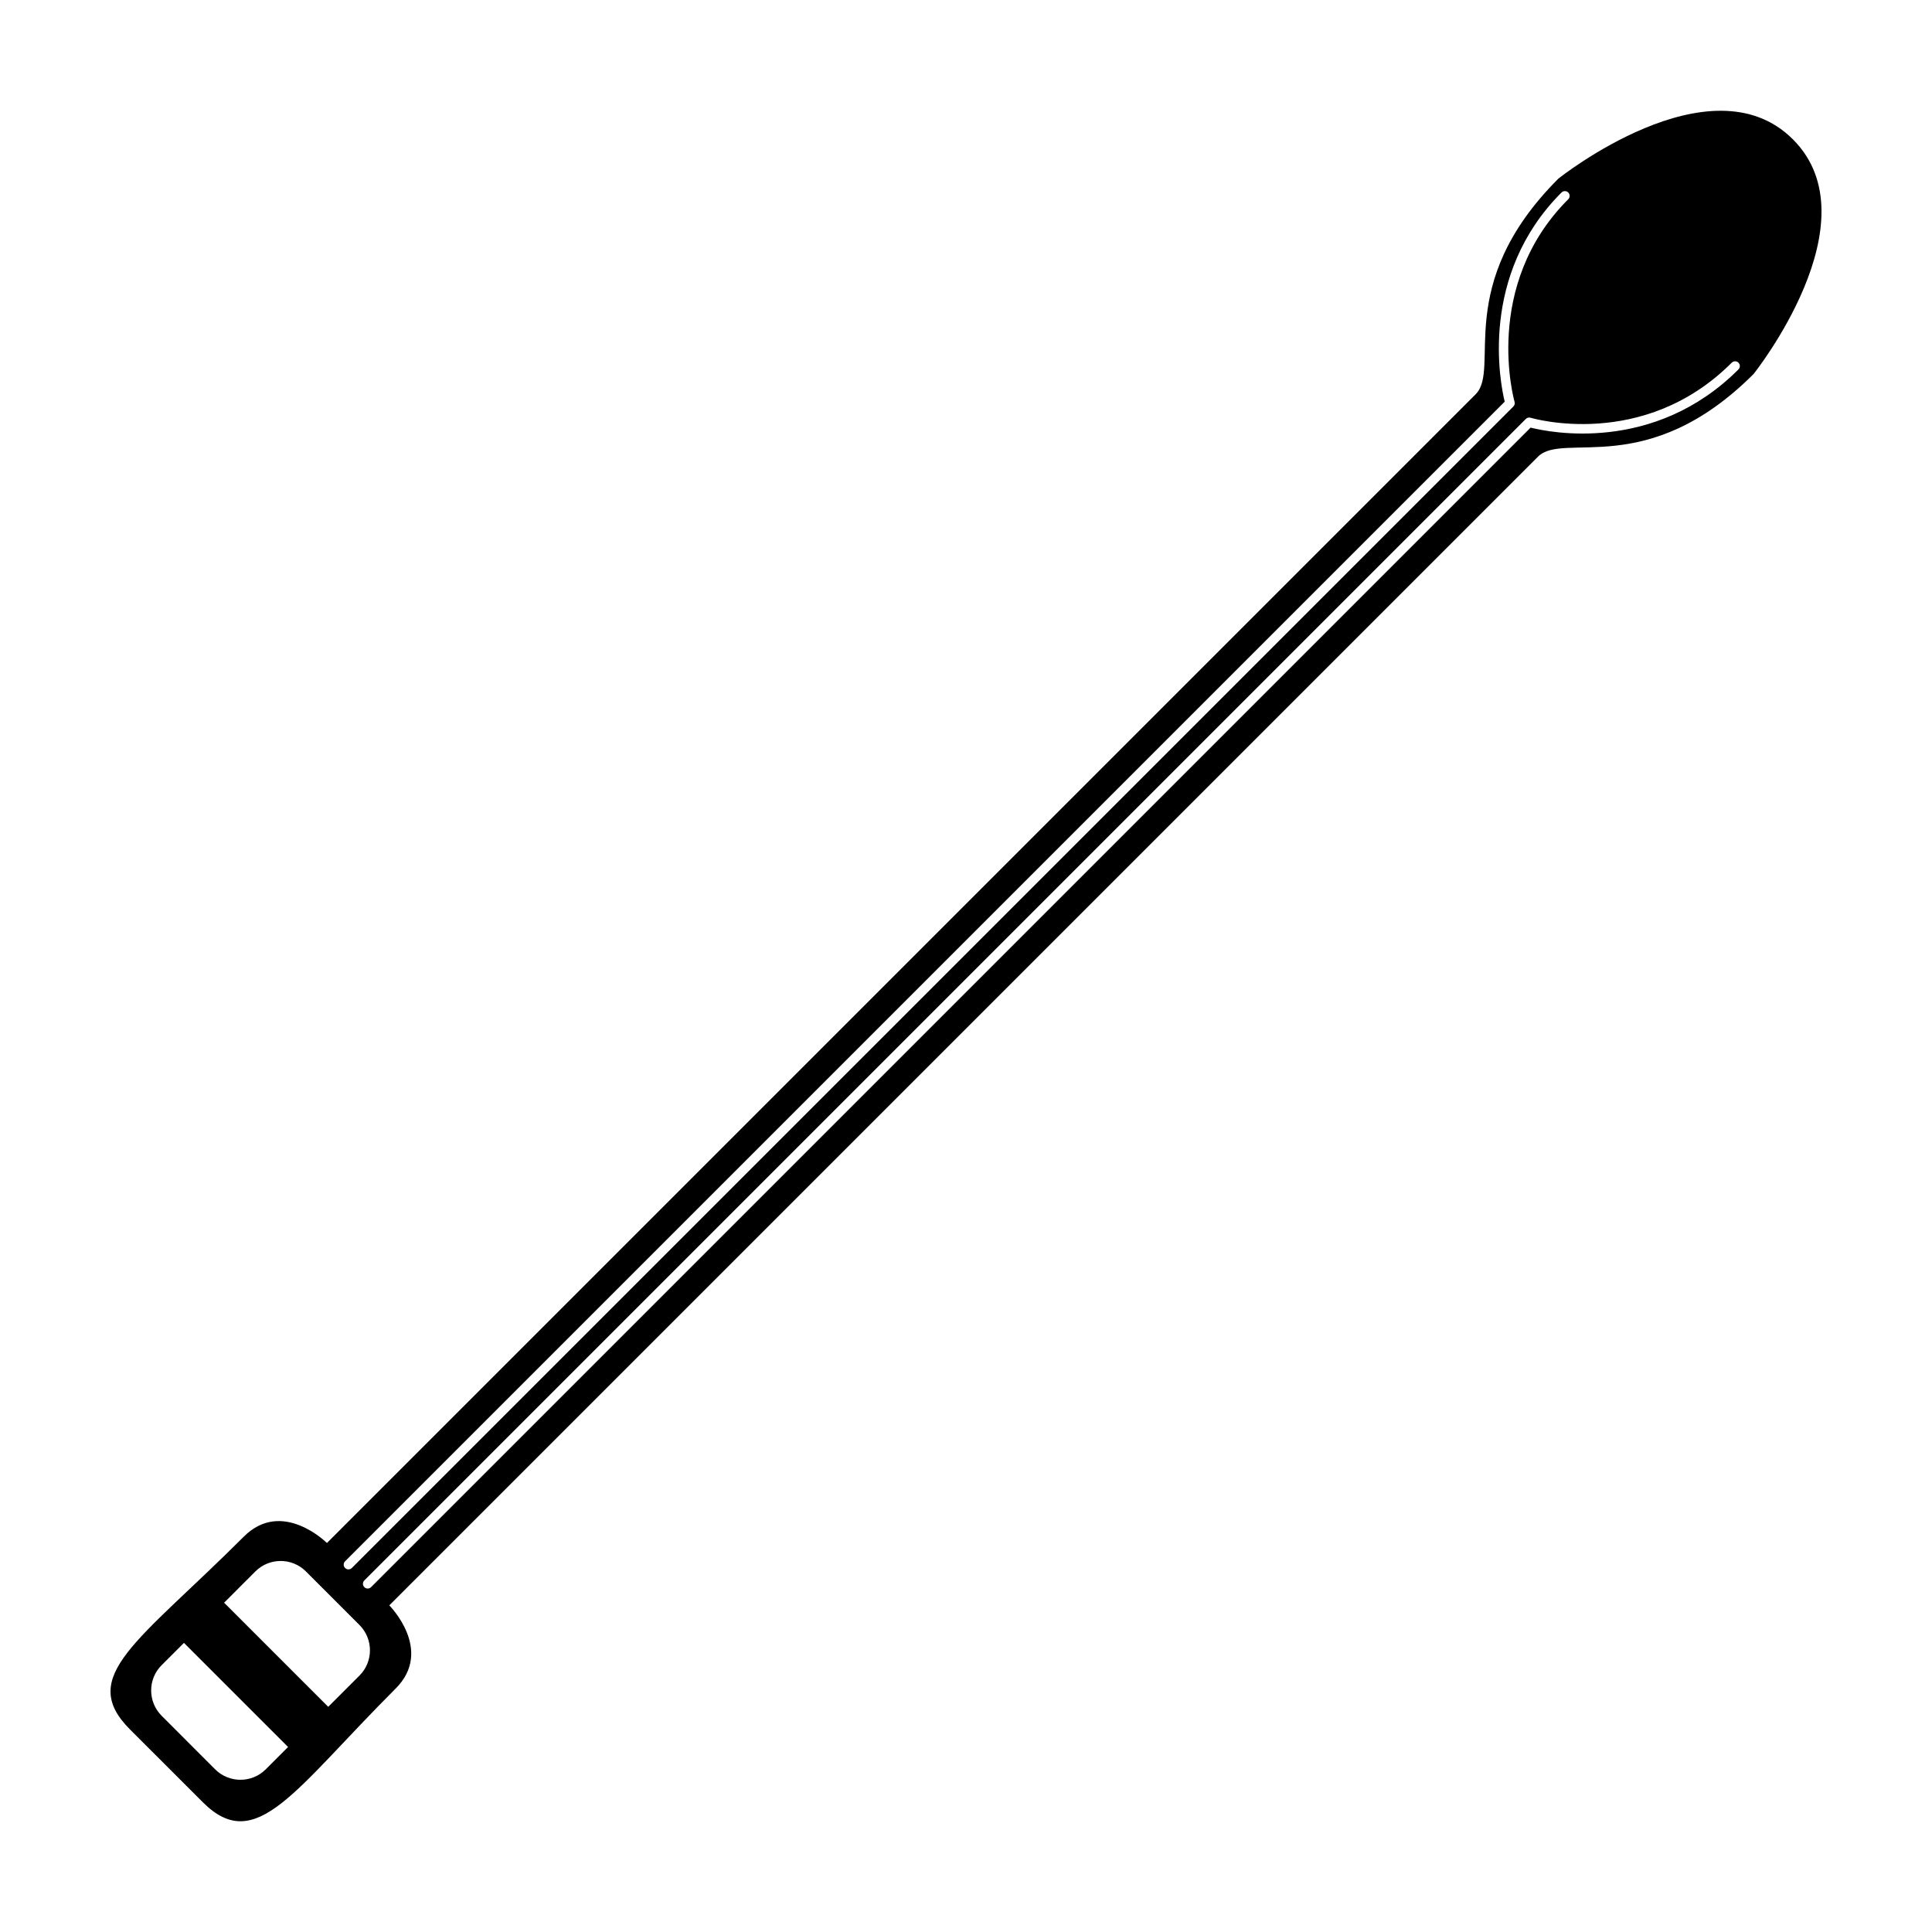
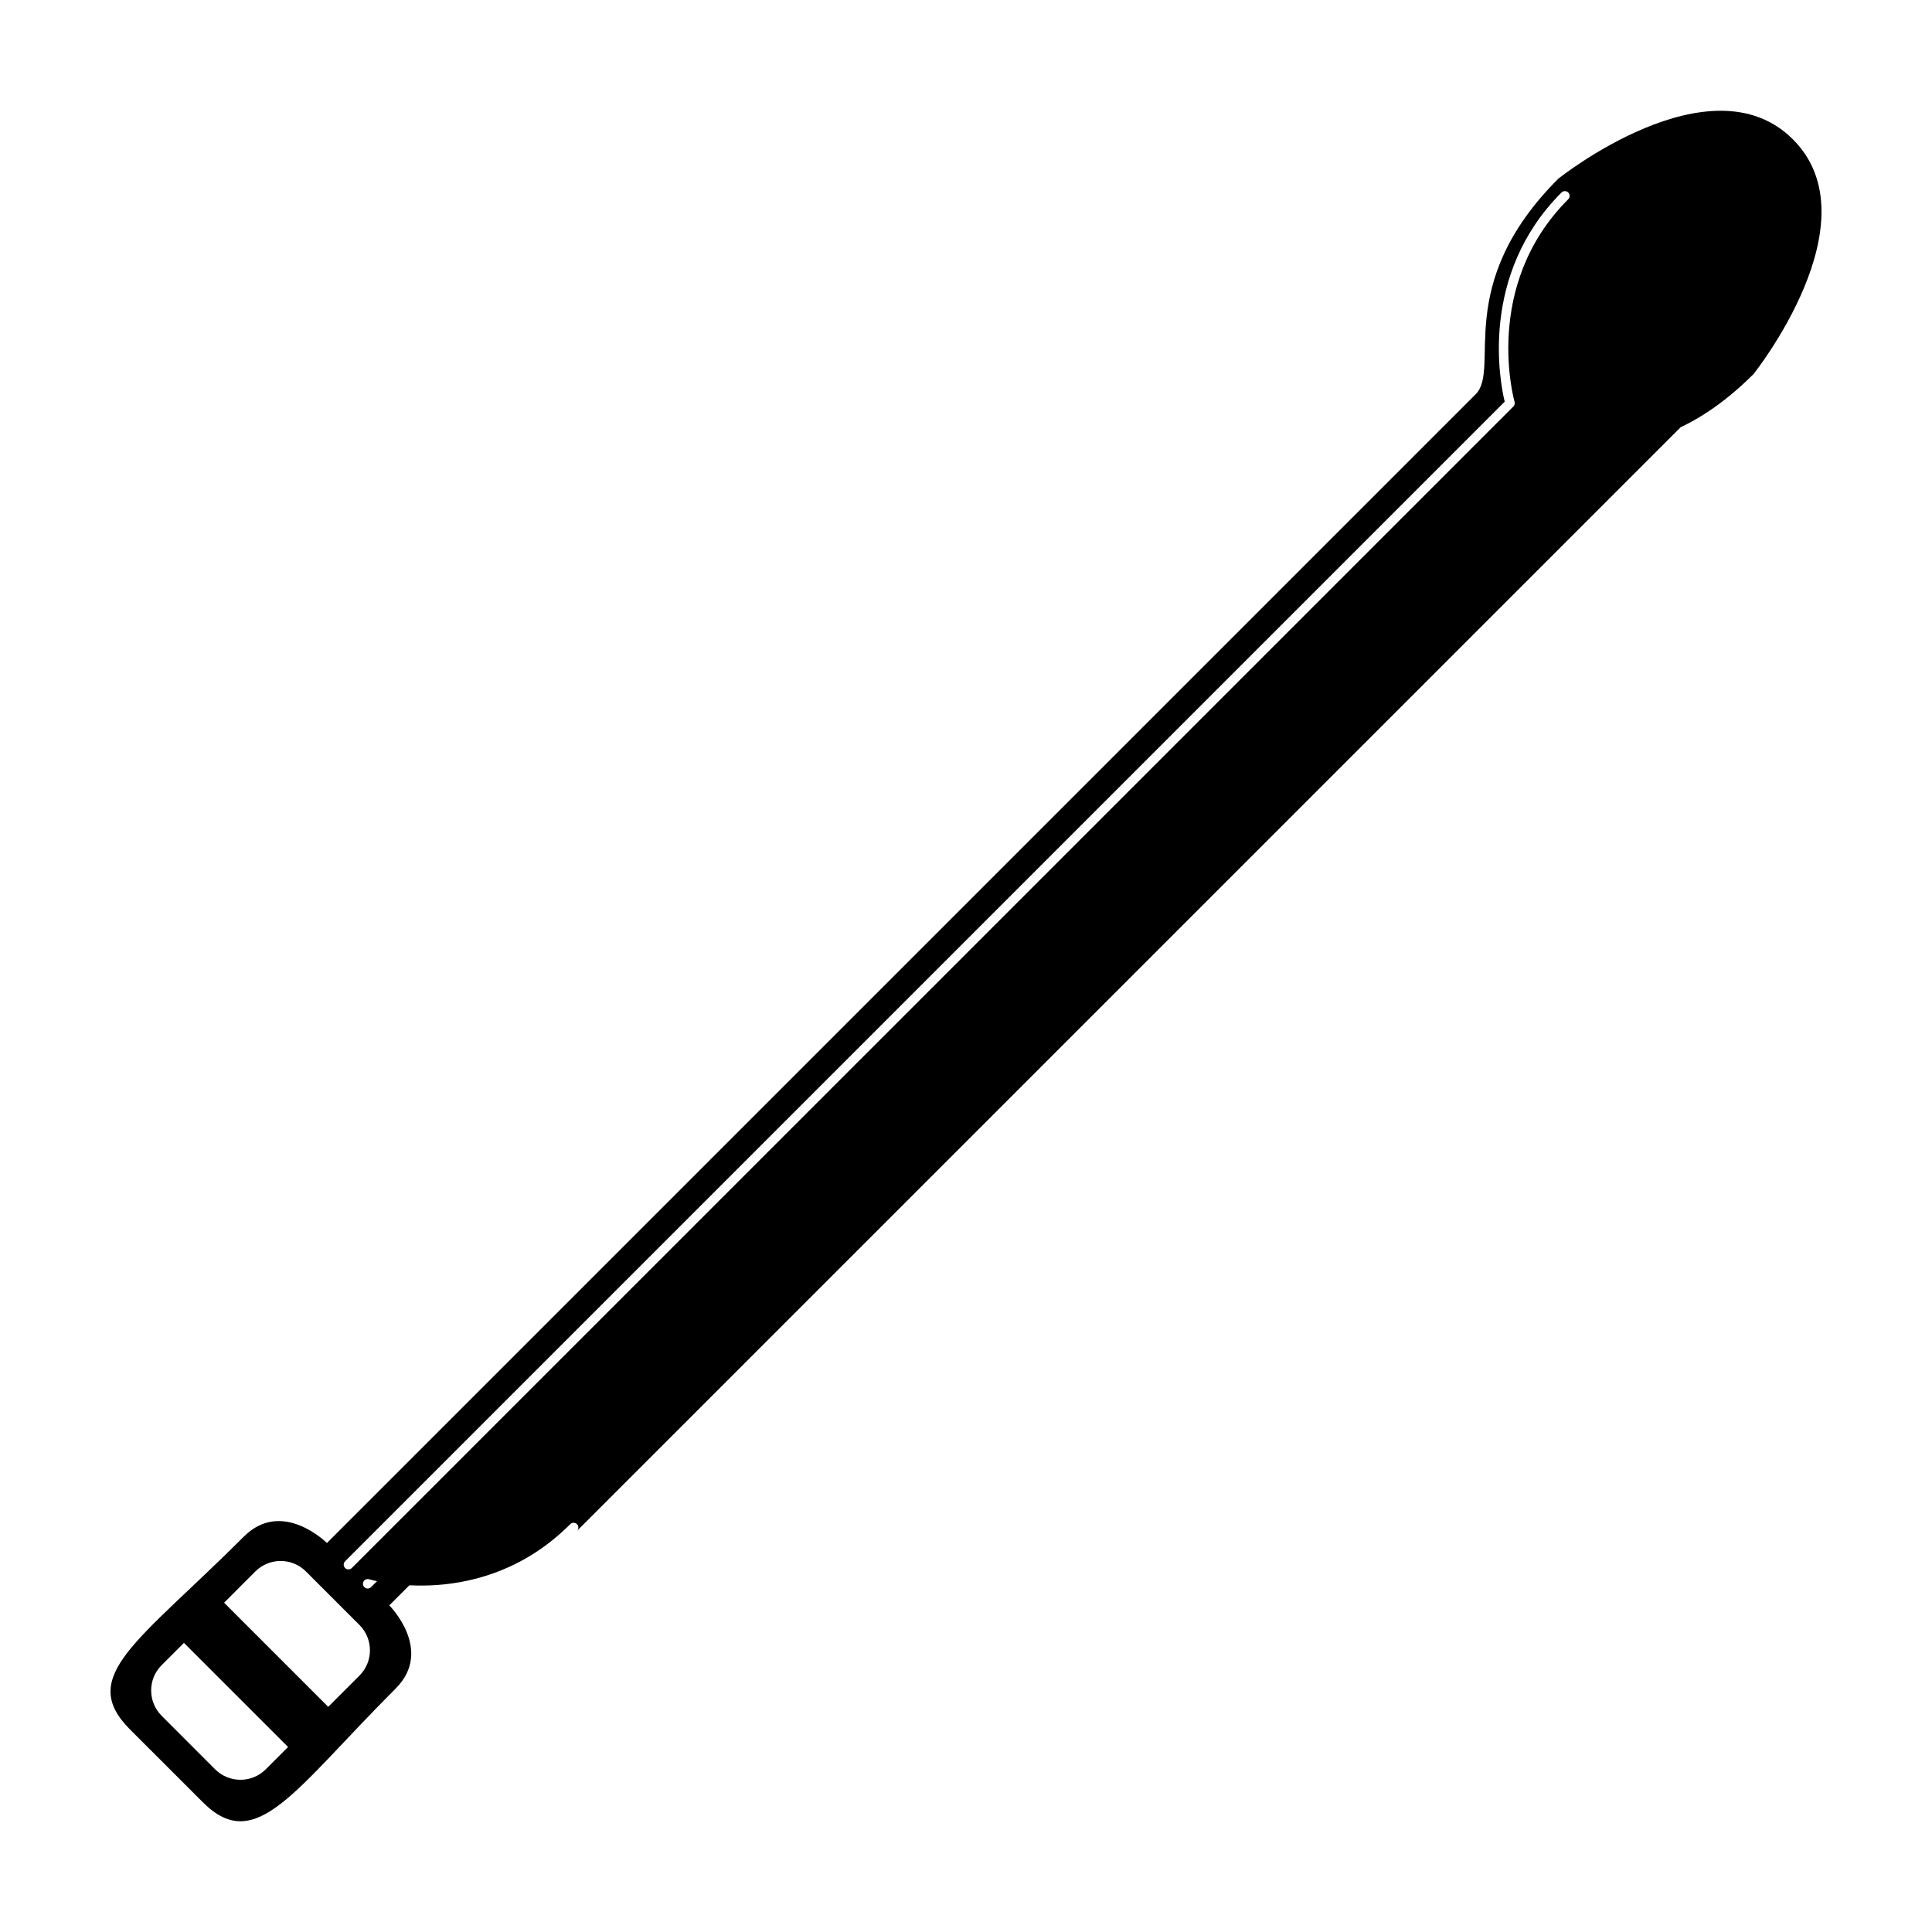
<svg xmlns="http://www.w3.org/2000/svg" fill="#000000" width="800px" height="800px" version="1.1" viewBox="144 144 512 512">
-   <path d="m619.14 180.93c-21.816-21.809-62.156 10.41-62.156 10.41-28.238 28.25-15.145 50.383-21.926 57.152-6.777 6.777-304.42 304.42-304.42 304.42s-11.859-11.859-22.023-1.691c-27.871 27.867-44.285 36.98-30.164 51.102l19.312 19.305c14.117 14.113 24.219-3.285 51.102-30.156 10.168-10.168-1.699-22.031-1.699-22.031s297.64-297.64 304.42-304.42c6.777-6.781 28.914 6.316 57.152-21.922-0.008-0.008 32.215-40.352 10.402-62.172zm-383.68 376.82 307.3-307.3c-1.195-4.934-6.887-33.492 15.055-55.434 0.492-0.492 1.289-0.492 1.785 0 0.492 0.492 0.492 1.289 0 1.785-22.93 22.93-14.312 53.379-14.227 53.68 0.133 0.438 0.012 0.922-0.316 1.246l-307.82 307.81c-0.246 0.246-0.57 0.367-0.891 0.367-0.324 0-0.645-0.121-0.891-0.367-0.492-0.496-0.492-1.293 0-1.781zm-21.031 55.137c-3.703 3.699-9.715 3.699-13.418 0l-14.176-14.191c-3.703-3.707-3.703-9.715 0-13.41l5.914-5.906 27.594 27.594zm24.832-24.836-8.277 8.277-27.594-27.594 8.273-8.277c3.707-3.707 9.707-3.707 13.41-0.012l14.184 14.188c3.707 3.703 3.715 9.711 0.004 13.418zm365.45-346.15c-22.41 22.414-50.203 16.656-55.086 15.422l-307.29 307.29c-0.246 0.246-0.57 0.367-0.891 0.367-0.324 0-0.645-0.121-0.891-0.367-0.492-0.492-0.492-1.289 0-1.785l307.81-307.81c0.328-0.328 0.828-0.441 1.258-0.312 0.297 0.09 29.871 8.852 53.309-14.59 0.492-0.492 1.289-0.492 1.785 0 0.488 0.496 0.488 1.293-0.004 1.785z" />
+   <path d="m619.14 180.93c-21.816-21.809-62.156 10.41-62.156 10.41-28.238 28.25-15.145 50.383-21.926 57.152-6.777 6.777-304.42 304.42-304.42 304.42s-11.859-11.859-22.023-1.691c-27.871 27.867-44.285 36.98-30.164 51.102l19.312 19.305c14.117 14.113 24.219-3.285 51.102-30.156 10.168-10.168-1.699-22.031-1.699-22.031s297.64-297.64 304.42-304.42c6.777-6.781 28.914 6.316 57.152-21.922-0.008-0.008 32.215-40.352 10.402-62.172zm-383.68 376.82 307.3-307.3c-1.195-4.934-6.887-33.492 15.055-55.434 0.492-0.492 1.289-0.492 1.785 0 0.492 0.492 0.492 1.289 0 1.785-22.93 22.93-14.312 53.379-14.227 53.68 0.133 0.438 0.012 0.922-0.316 1.246l-307.82 307.81c-0.246 0.246-0.57 0.367-0.891 0.367-0.324 0-0.645-0.121-0.891-0.367-0.492-0.496-0.492-1.293 0-1.781zm-21.031 55.137c-3.703 3.699-9.715 3.699-13.418 0l-14.176-14.191c-3.703-3.707-3.703-9.715 0-13.41l5.914-5.906 27.594 27.594zm24.832-24.836-8.277 8.277-27.594-27.594 8.273-8.277c3.707-3.707 9.707-3.707 13.41-0.012l14.184 14.188c3.707 3.703 3.715 9.711 0.004 13.418zm365.45-346.15c-22.41 22.414-50.203 16.656-55.086 15.422l-307.29 307.29c-0.246 0.246-0.57 0.367-0.891 0.367-0.324 0-0.645-0.121-0.891-0.367-0.492-0.492-0.492-1.289 0-1.785c0.328-0.328 0.828-0.441 1.258-0.312 0.297 0.09 29.871 8.852 53.309-14.59 0.492-0.492 1.289-0.492 1.785 0 0.488 0.496 0.488 1.293-0.004 1.785z" />
</svg>